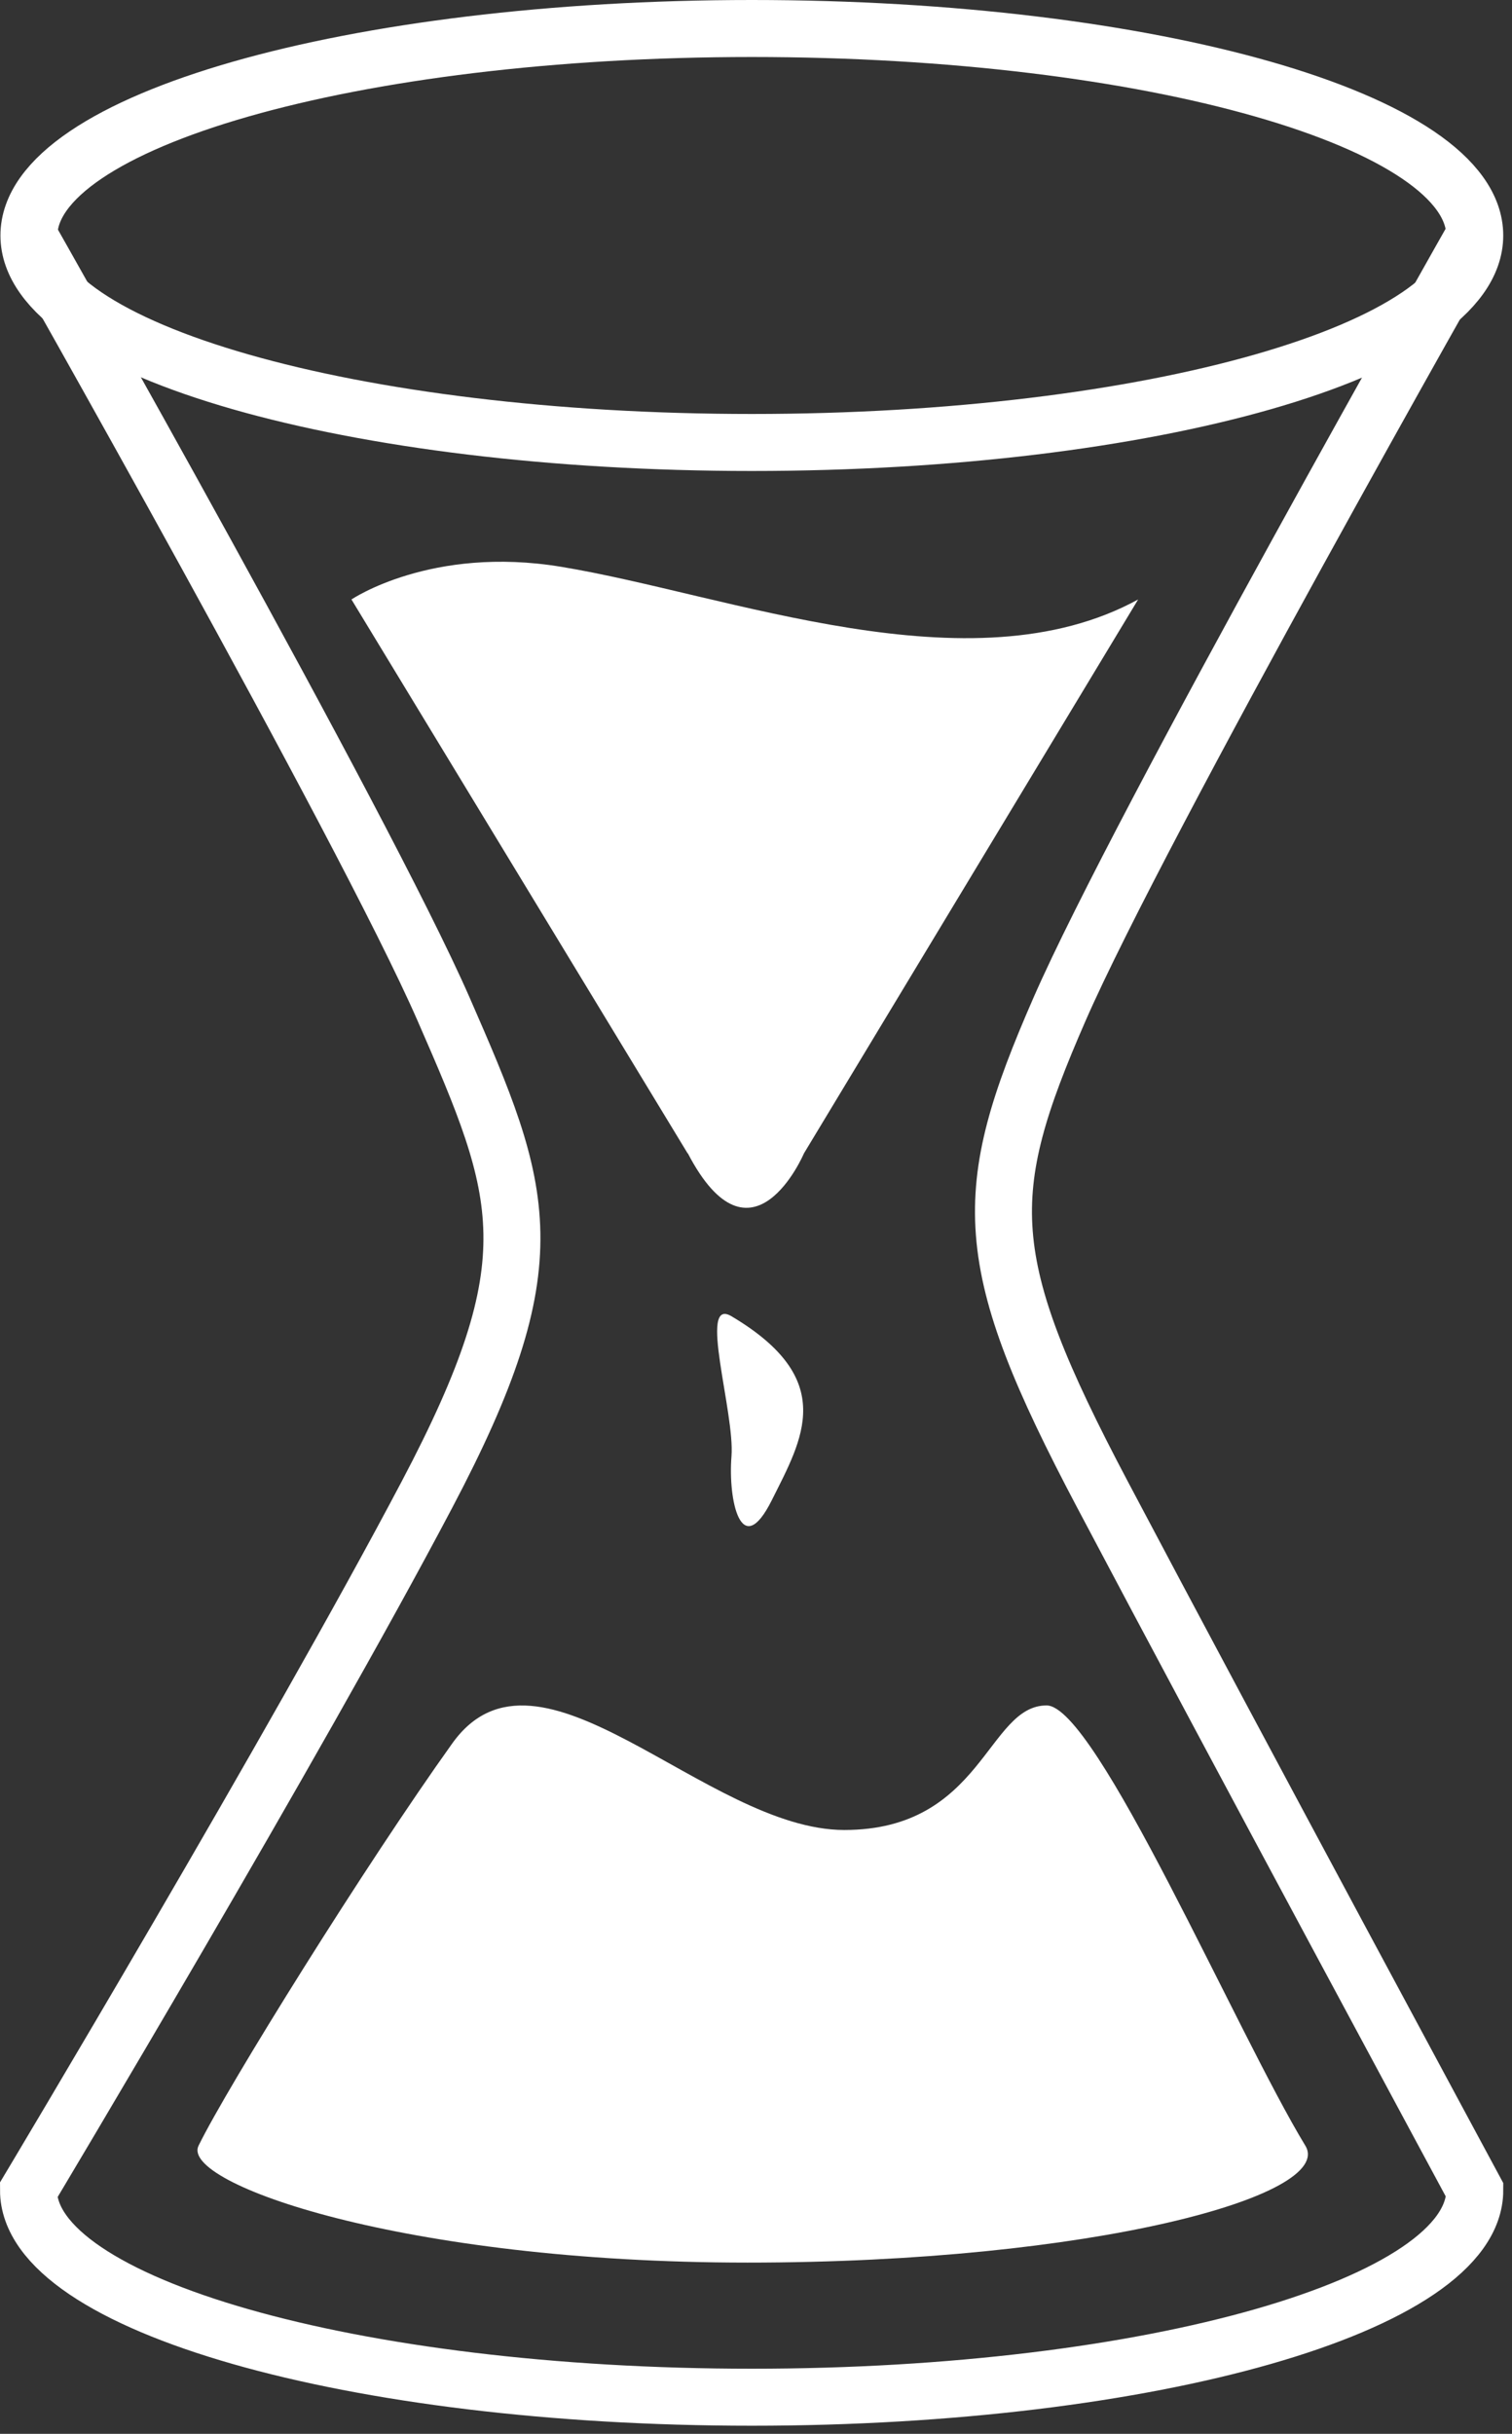
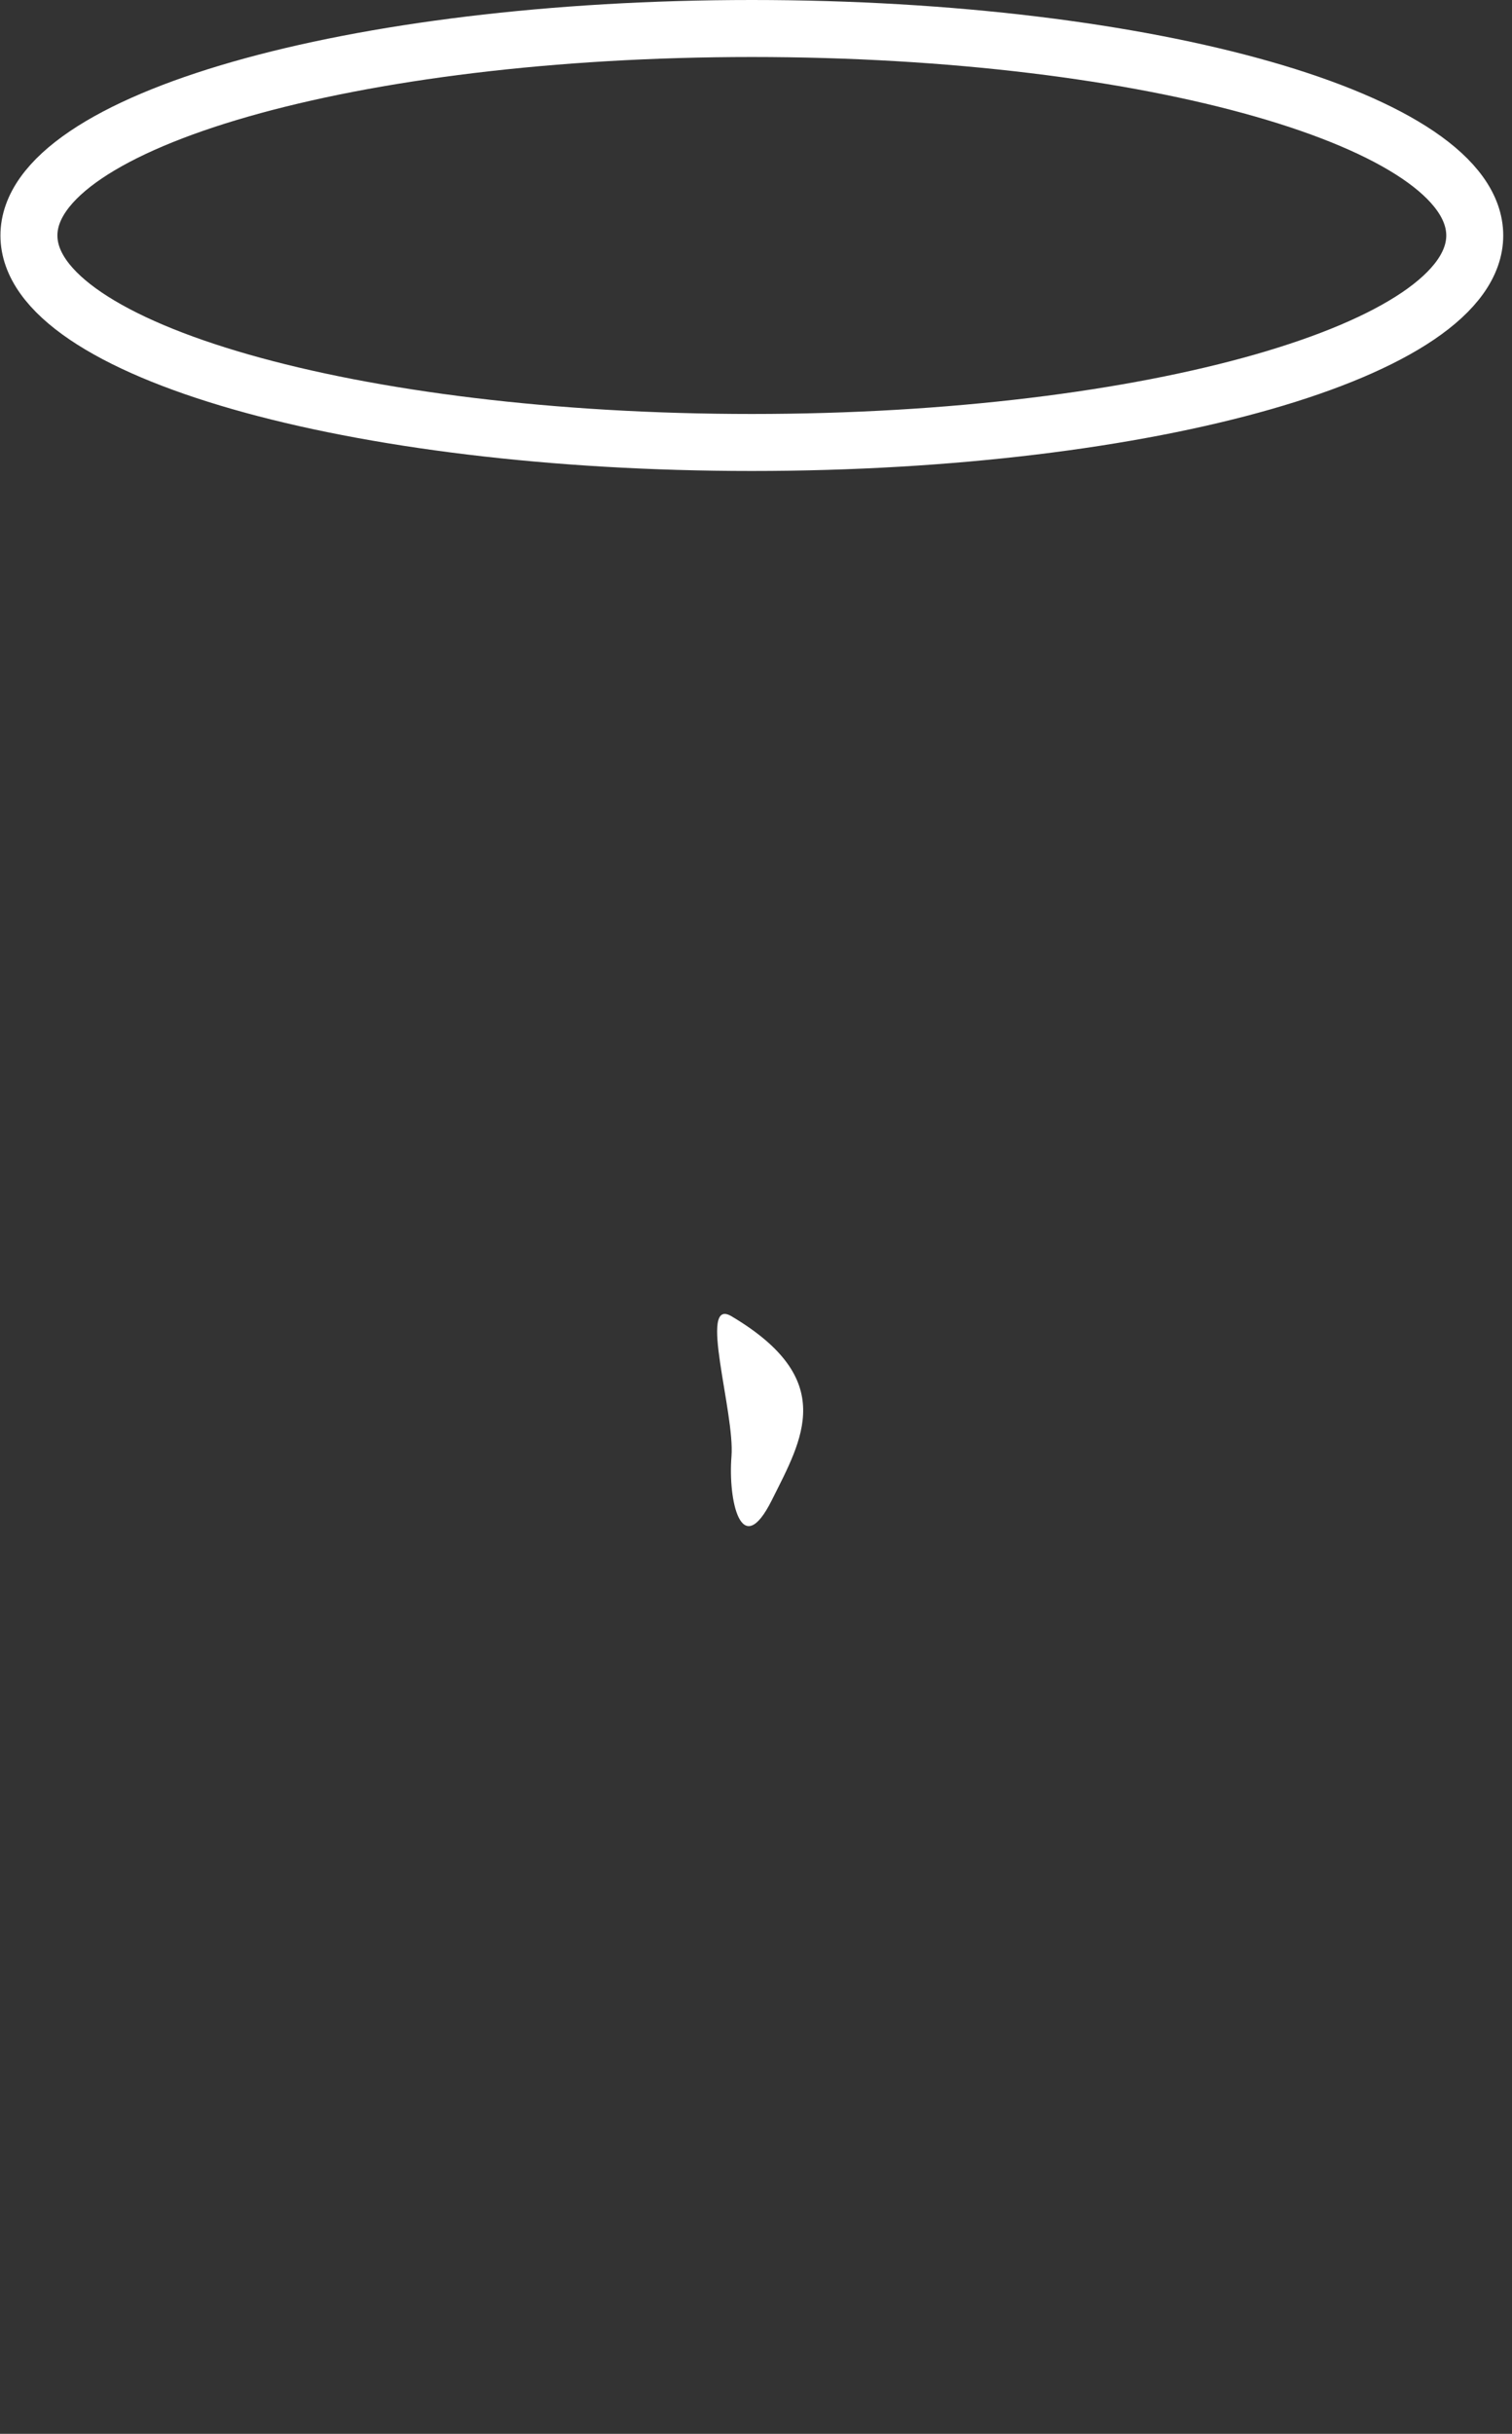
<svg xmlns="http://www.w3.org/2000/svg" width="69" height="111" viewBox="0 0 69 111" fill="none">
  <rect x="0" y="0" width="69" height="111" fill="#333333" stroke="none" />
  <g clip-path="url(#clip0_8106_345)">
    <path d="M34.31 20.18C52.53 20.18 67.3 15.954 67.3 10.74C67.3 5.526 52.53 1.3 34.31 1.3C16.09 1.3 1.32 5.526 1.32 10.74C1.32 15.954 16.09 20.18 34.31 20.18Z" stroke="white" stroke-width="2.6" stroke-miterlimit="10" />
-     <path d="M67.291 10.74C67.291 10.74 52.031 37.61 48.351 46.03C44.671 54.45 44.661 57.47 50.311 68.16C56.311 79.51 67.301 99.89 67.301 99.89C67.301 105.1 52.531 109.33 34.311 109.33C16.091 109.33 1.301 105.1 1.301 99.89C1.301 99.89 13.491 79.53 19.481 68.17C25.131 57.47 23.921 54.44 20.241 46.02C16.561 37.61 1.301 10.74 1.301 10.74" stroke="white" stroke-width="2.6" stroke-miterlimit="10" />
-     <path d="M31.379 52.6L16.039 27.34C16.039 27.34 19.679 24.87 25.609 25.85C33.249 27.11 44.279 31.53 51.939 27.34L36.689 52.6C36.689 52.6 34.309 58.19 31.389 52.6H31.379Z" fill="white" />
-     <path d="M9.06 97.86C8.22 99.57 18.38 103.19 34.11 103.19C49.84 103.19 60.95 100.13 59.57 97.86C56.45 92.73 50.01 77.77 47.76 77.78C45.05 77.78 44.84 83.46 38.53 83.46C32.22 83.46 24.59 73.99 20.64 79.51C16.69 85.03 10.38 95.16 9.06 97.86Z" fill="white" />
    <path d="M33.381 60.03C31.831 59.11 33.541 64.43 33.381 66.42C33.221 68.42 33.821 71.22 35.221 68.42C36.621 65.62 38.251 62.92 33.381 60.03Z" fill="white" />
  </g>
  <defs>
    <clipPath id="clip0_8106_345">
      <rect width="68.61" height="110.63" fill="white" />
    </clipPath>
  </defs>
</svg>